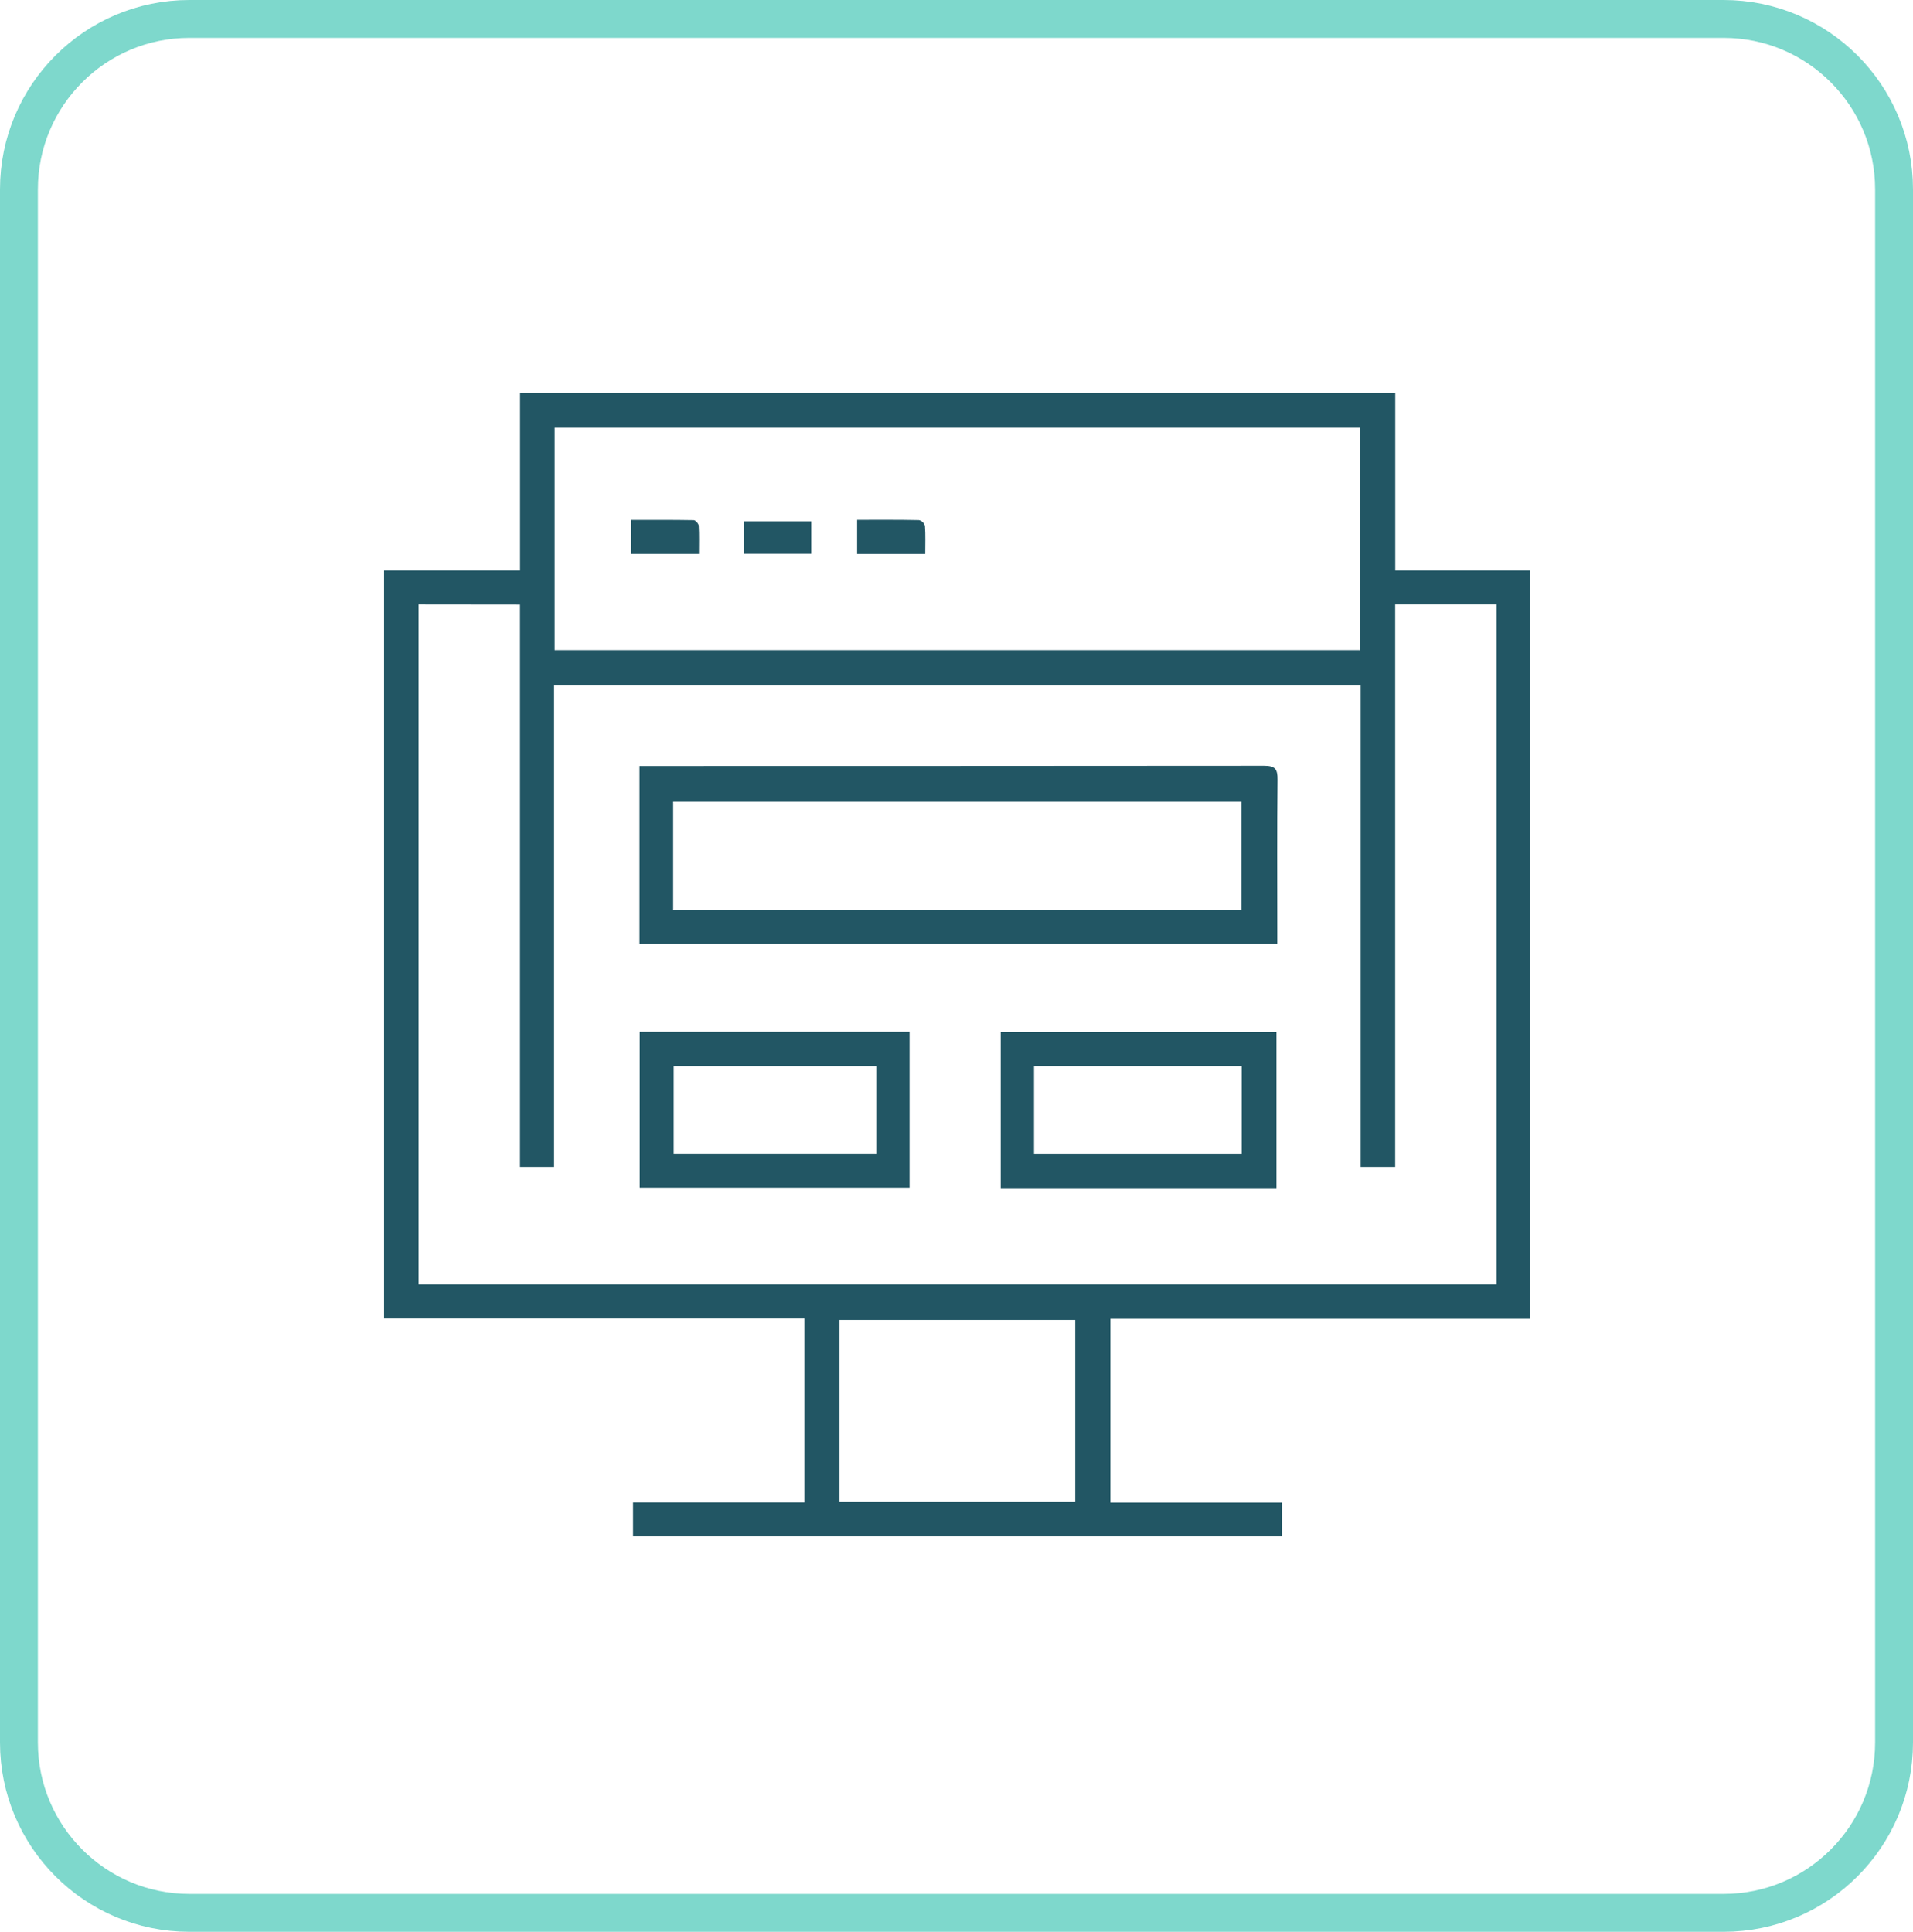
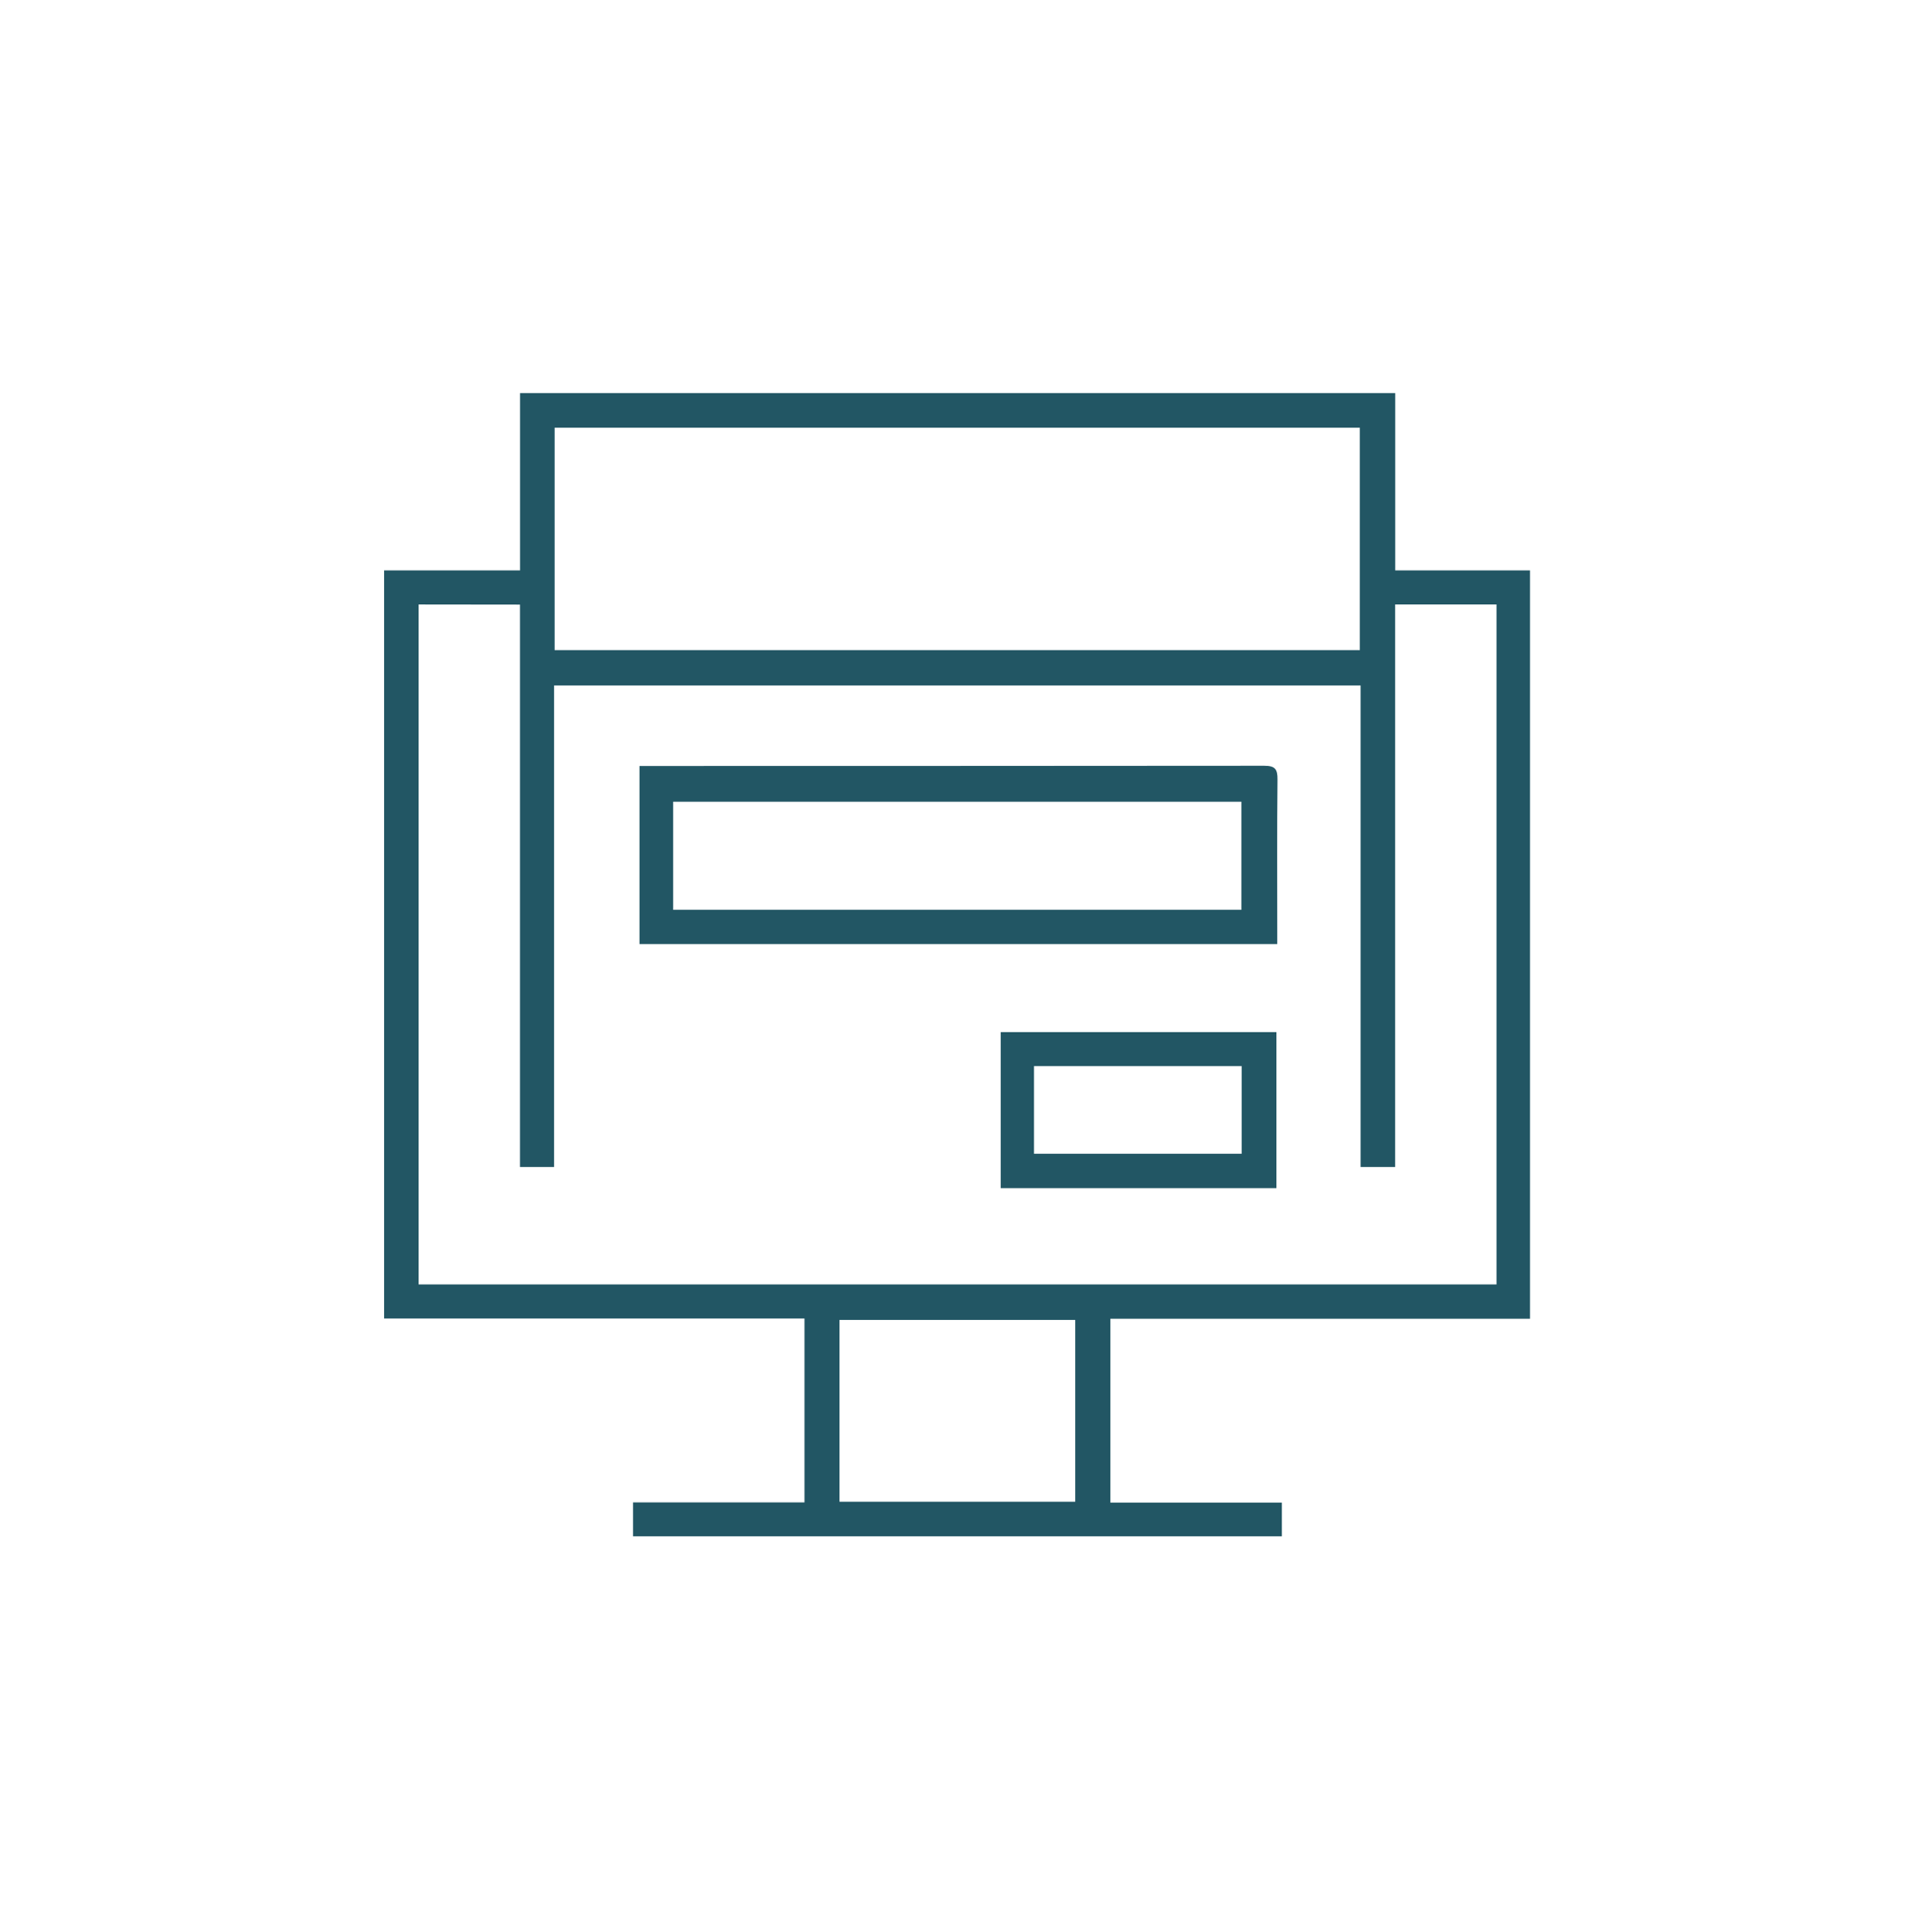
<svg xmlns="http://www.w3.org/2000/svg" width="101" height="102" viewBox="0 0 101 102" fill="none">
-   <path d="M91 1H10C5.029 1 1 5.029 1 10V92C1 96.971 5.029 101 10 101H91C95.971 101 100 96.971 100 92V10C100 5.029 95.971 1 91 1Z" stroke="#7ED8CC" stroke-width="2" />
  <path d="M20.279 69.617V30.117H27.457V20.755H73.663V30.117H80.78V69.631H58.624V79.338H67.679V81.117H33.422V79.328H42.474V69.617H20.279ZM22.1 31.917V67.817H79.011V31.917H73.659V61.617H71.837V36.192H29.254V61.617H27.454V31.923L22.1 31.917ZM29.282 34.327H71.795V22.581H29.282V34.327ZM56.768 79.293V69.693H44.323V79.293H56.768Z" fill="#225664" />
  <path d="M67.435 49.845H33.763V40.445H34.412C45.187 40.445 55.963 40.441 66.738 40.433C67.317 40.433 67.454 40.603 67.448 41.161C67.419 43.84 67.435 46.519 67.435 49.198V49.845ZM35.541 48.038H65.541V42.331H35.541V48.038Z" fill="#225664" />
  <path d="M67.392 62.733H52.833V54.495H67.392V62.733ZM54.592 60.918H65.555V56.291H54.592V60.918Z" fill="#225664" />
-   <path d="M33.774 54.484H48.021V62.712H33.774V54.484ZM46.268 56.292H35.568V60.916H46.268V56.292Z" fill="#225664" />
-   <path d="M42.832 27.528V29.237H39.265V27.528H42.832Z" fill="#225664" />
-   <path d="M33.324 27.451C34.434 27.451 35.531 27.443 36.624 27.464C36.718 27.464 36.882 27.647 36.889 27.753C36.918 28.238 36.902 28.725 36.902 29.244H33.321L33.324 27.451Z" fill="#225664" />
-   <path d="M45.252 29.247V27.447C46.362 27.447 47.44 27.438 48.518 27.461C48.592 27.48 48.659 27.517 48.715 27.57C48.77 27.623 48.81 27.688 48.833 27.761C48.868 28.245 48.848 28.732 48.848 29.248L45.252 29.247Z" fill="#225664" />
</svg>